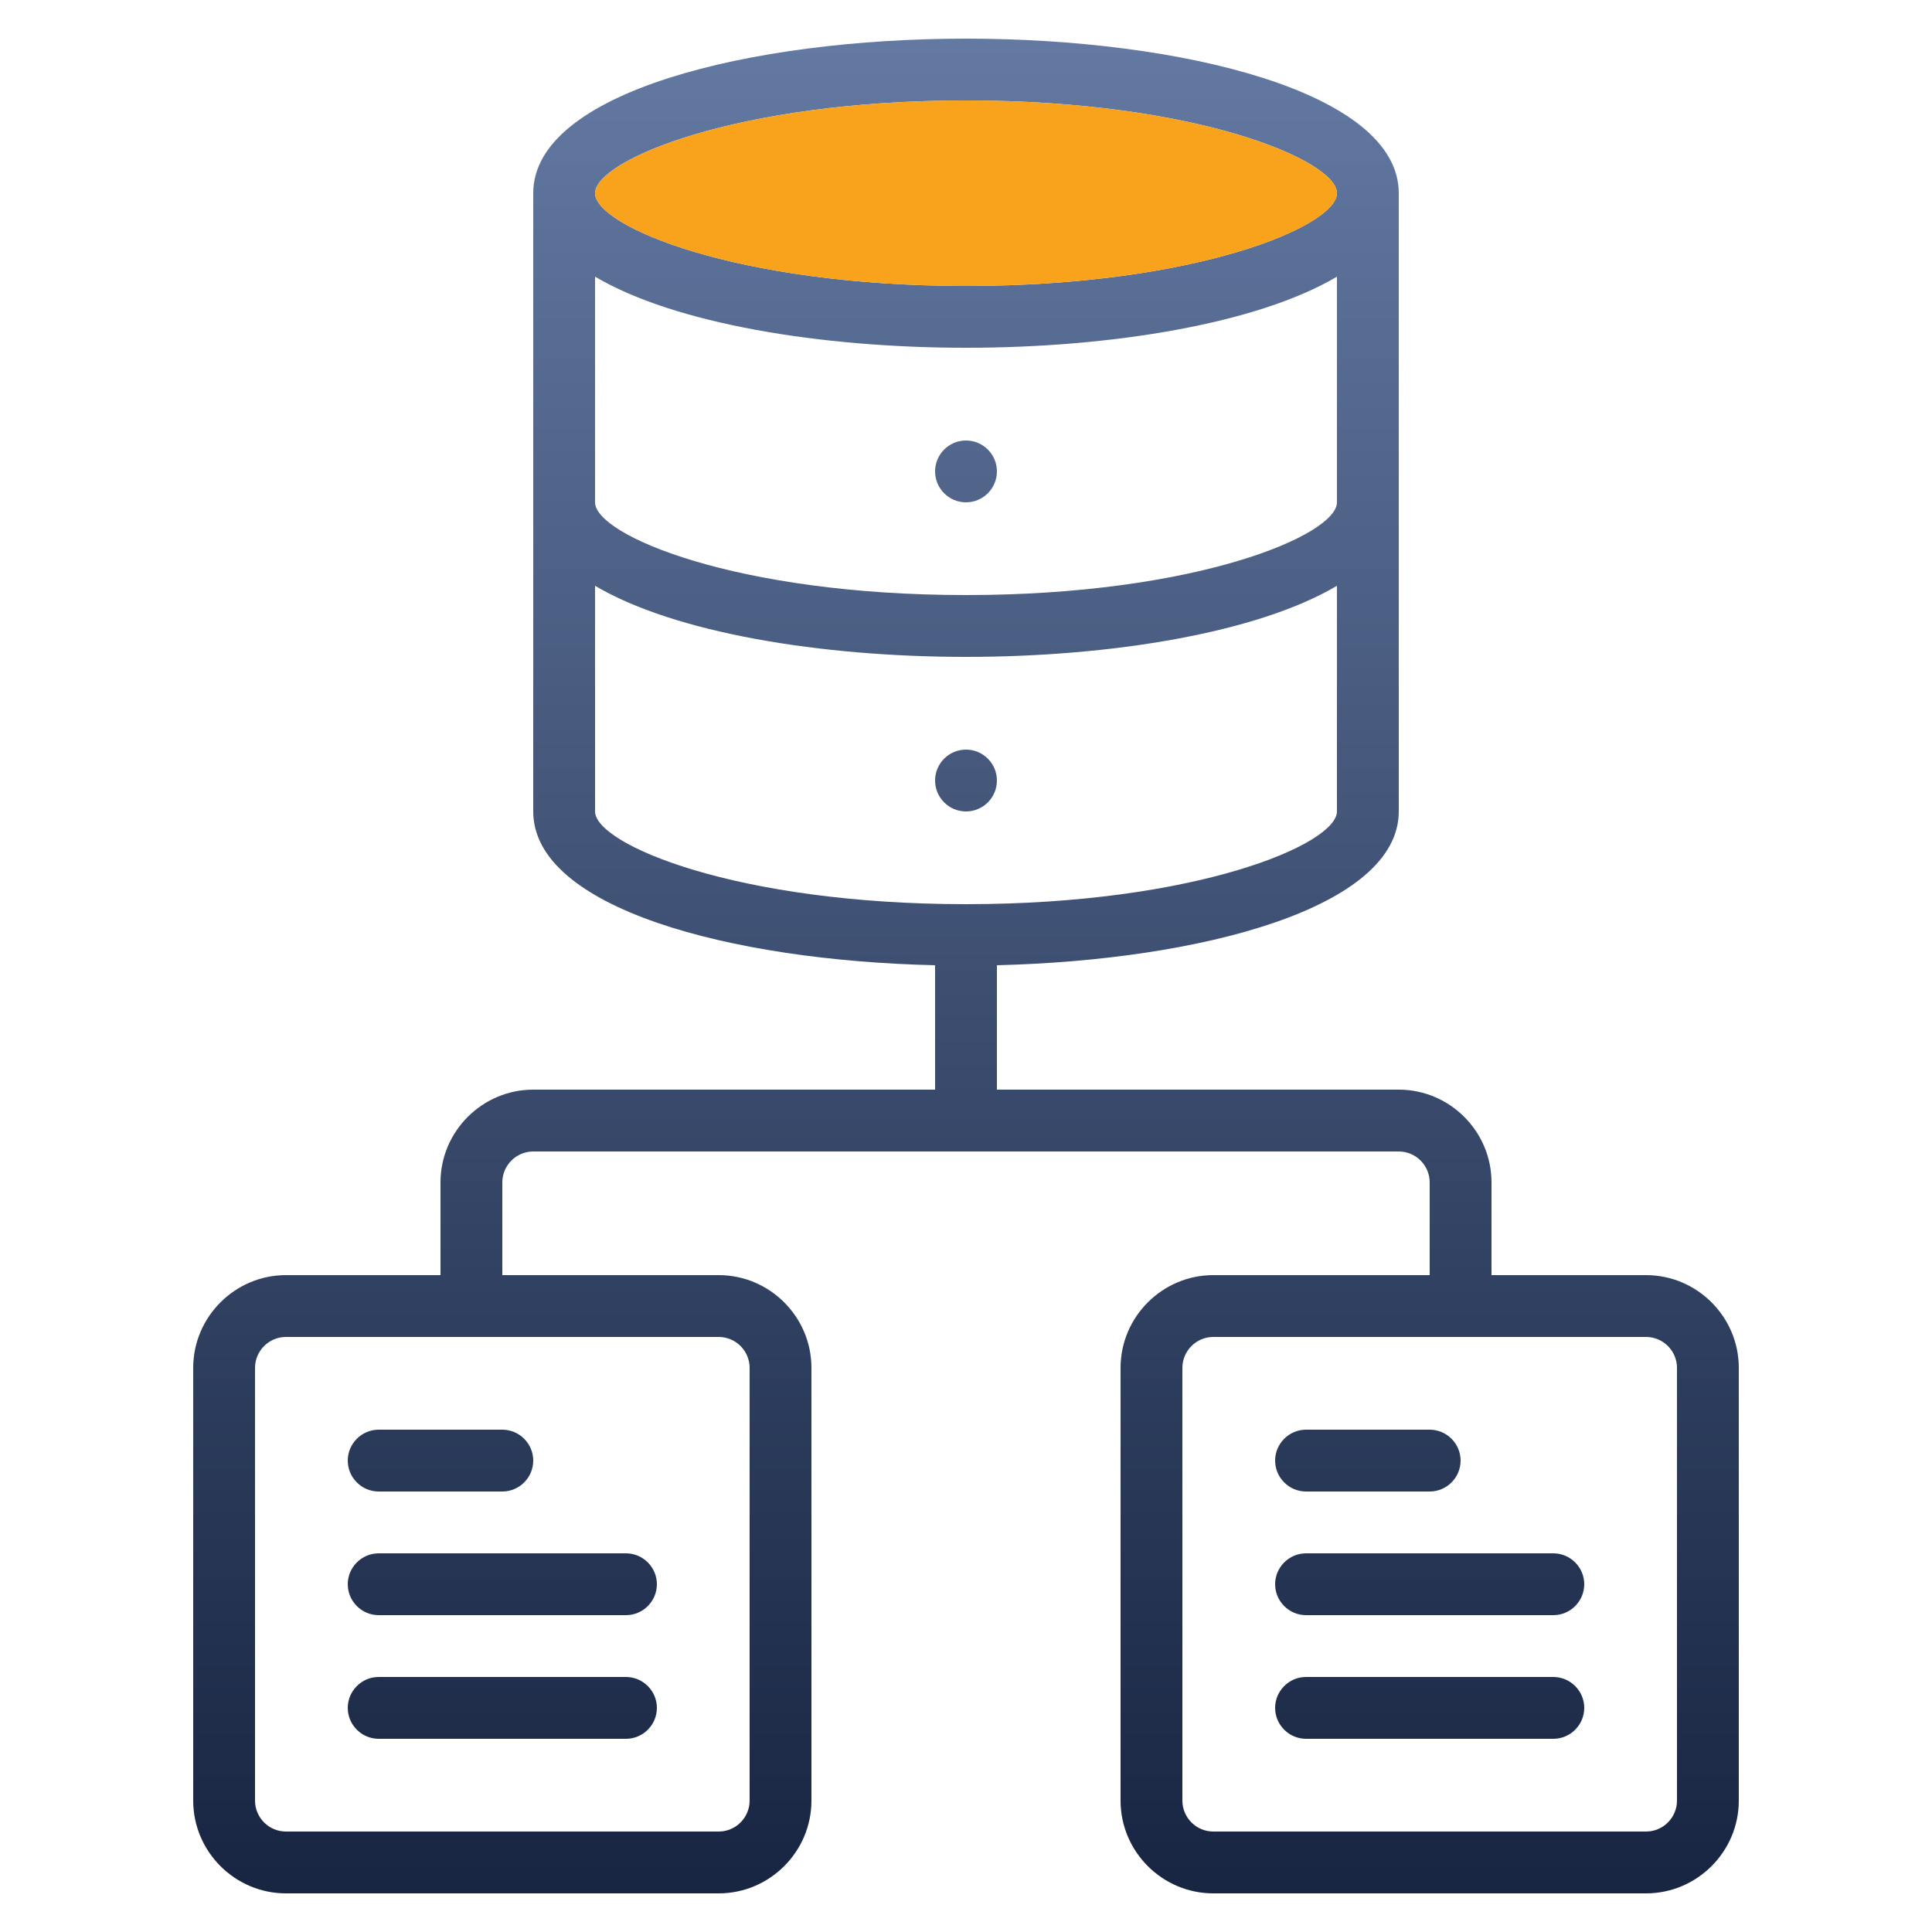
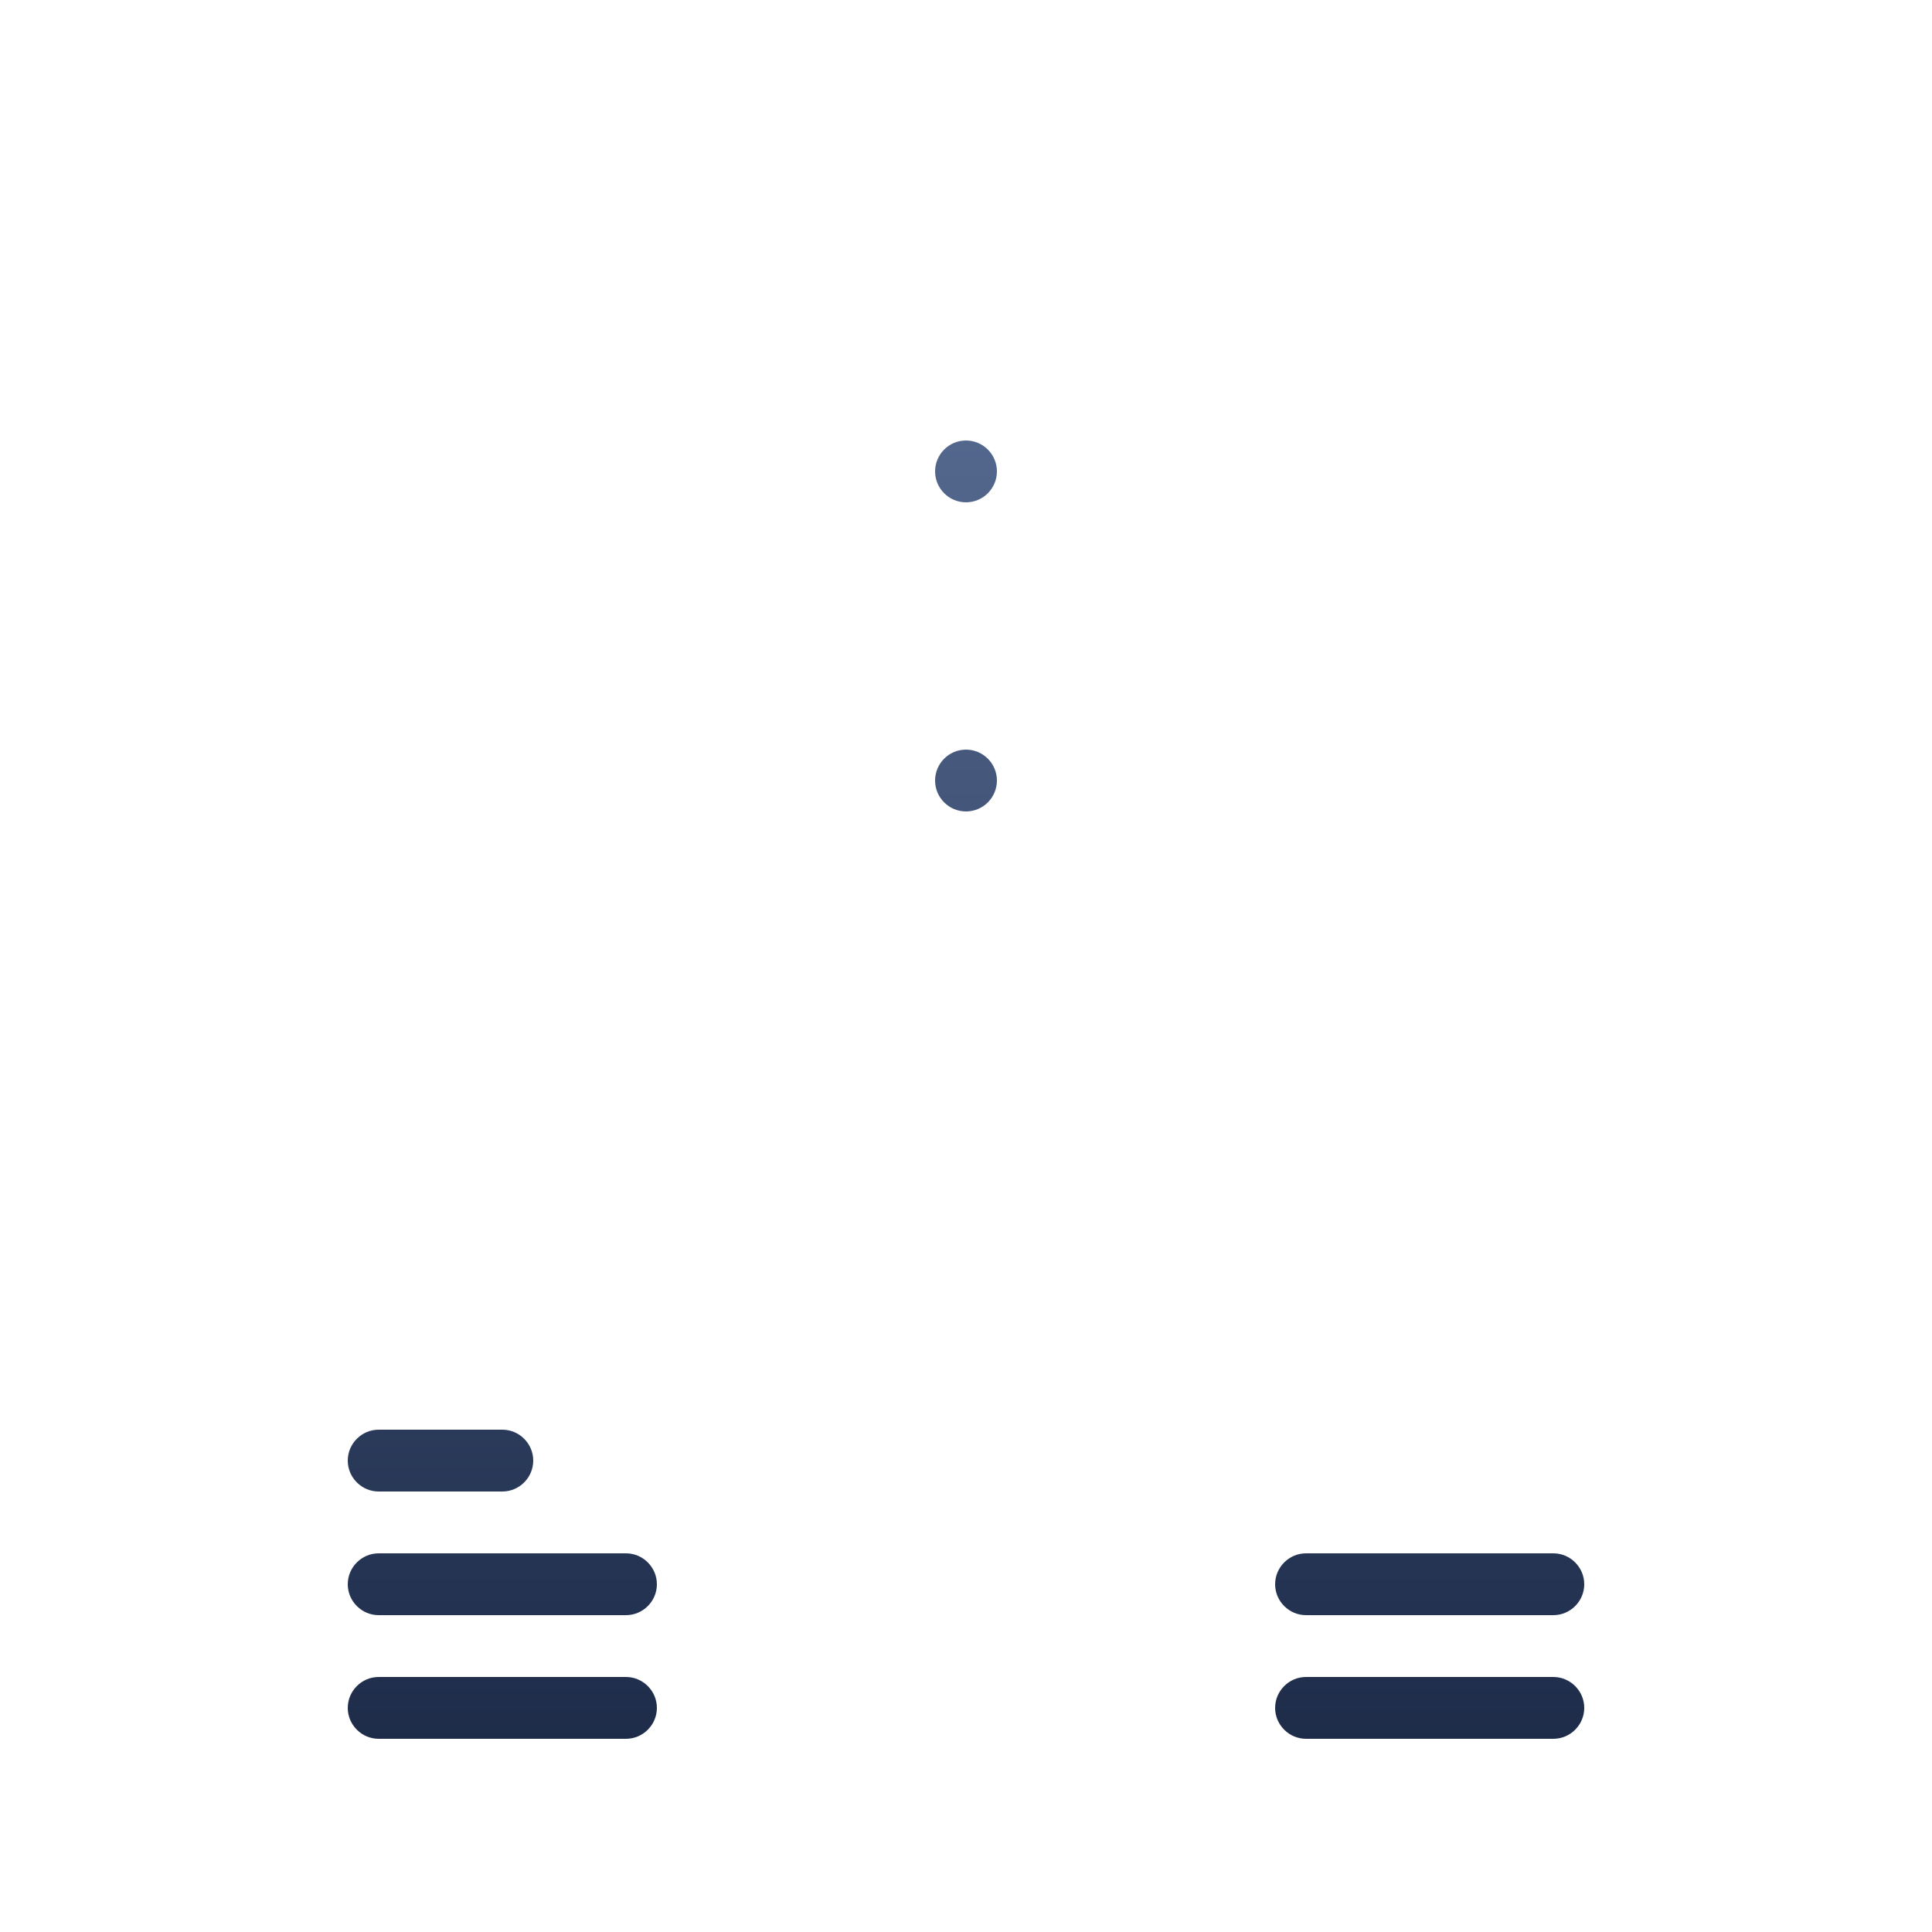
<svg xmlns="http://www.w3.org/2000/svg" xmlns:xlink="http://www.w3.org/1999/xlink" id="Layer_1" data-name="Layer 1" viewBox="0 0 50 50">
  <defs>
    <style>
      .cls-1 {
        fill: url(#linear-gradient-2);
      }

      .cls-2 {
        fill: #f9a21b;
      }

      .cls-3 {
        fill: url(#linear-gradient-4);
      }

      .cls-4 {
        fill: url(#linear-gradient-3);
      }

      .cls-5 {
        fill: url(#linear-gradient-5);
      }

      .cls-6 {
        fill: url(#linear-gradient-8);
      }

      .cls-7 {
        fill: url(#linear-gradient-7);
      }

      .cls-8 {
        fill: url(#linear-gradient-9);
      }

      .cls-9 {
        fill: url(#linear-gradient-6);
      }

      .cls-10 {
        fill: url(#linear-gradient);
      }
    </style>
    <linearGradient id="linear-gradient" x1="25" y1=".52" x2="25" y2="51.44" gradientUnits="userSpaceOnUse">
      <stop offset="0" stop-color="#647aa3" />
      <stop offset="1" stop-color="#14213d" />
    </linearGradient>
    <linearGradient id="linear-gradient-2" x1="25" x2="25" xlink:href="#linear-gradient" />
    <linearGradient id="linear-gradient-3" x1="25" x2="25" y2="51.44" xlink:href="#linear-gradient" />
    <linearGradient id="linear-gradient-4" x1="35.4" y1=".52" x2="35.4" y2="51.44" xlink:href="#linear-gradient" />
    <linearGradient id="linear-gradient-5" x1="37" y1=".52" x2="37" y2="51.44" xlink:href="#linear-gradient" />
    <linearGradient id="linear-gradient-6" x1="37" y1=".52" x2="37" y2="51.44" xlink:href="#linear-gradient" />
    <linearGradient id="linear-gradient-7" x1="11.4" y1=".52" x2="11.4" y2="51.44" xlink:href="#linear-gradient" />
    <linearGradient id="linear-gradient-8" x1="13" y1=".52" x2="13" y2="51.44" xlink:href="#linear-gradient" />
    <linearGradient id="linear-gradient-9" x1="13" y1=".52" x2="13" y2="51.44" xlink:href="#linear-gradient" />
  </defs>
  <g>
    <circle class="cls-10" cx="25" cy="20.2" r=".8" />
    <circle class="cls-1" cx="25" cy="12.2" r=".8" />
-     <path class="cls-4" d="M42.6,33h-4v-2.4c0-1.32-1.08-2.4-2.4-2.4h-10.4v-3.22c5.3-.13,10.4-1.49,10.4-3.98V5c0-2.62-5.63-4-11.2-4s-11.2,1.38-11.2,4v16c0,2.5,5.1,3.86,10.4,3.98v3.22h-10.4c-1.32,0-2.4,1.08-2.4,2.4v2.4h-4c-1.32,0-2.4,1.08-2.4,2.4v11.2c0,1.32,1.08,2.4,2.4,2.4h11.2c1.32,0,2.4-1.08,2.4-2.4v-11.2c0-1.32-1.08-2.4-2.4-2.4h-5.6v-2.4c0-.44.36-.8.8-.8h22.4c.44,0,.8.36.8.8v2.4h-5.6c-1.32,0-2.4,1.08-2.4,2.4v11.2c0,1.32,1.08,2.4,2.4,2.4h11.2c1.32,0,2.4-1.08,2.4-2.4v-11.2c0-1.32-1.08-2.4-2.4-2.4ZM19.4,35.4v11.2c0,.44-.36.8-.8.8H7.4c-.44,0-.8-.36-.8-.8v-11.2c0-.44.36-.8.8-.8h11.2c.44,0,.8.36.8.8ZM15.4,7.16c2.06,1.22,5.85,1.84,9.6,1.84s7.54-.62,9.6-1.84v5.84c0,.85-3.65,2.4-9.6,2.4s-9.6-1.55-9.6-2.4v-5.84ZM25,2.6c5.95,0,9.6,1.55,9.6,2.4s-3.65,2.4-9.6,2.4-9.6-1.55-9.6-2.4,3.65-2.4,9.6-2.4ZM15.4,21v-5.84c2.06,1.22,5.85,1.84,9.6,1.84s7.54-.62,9.6-1.84v5.84c0,.85-3.65,2.4-9.6,2.4s-9.6-1.55-9.6-2.4ZM43.4,46.6c0,.44-.36.8-.8.8h-11.2c-.44,0-.8-.36-.8-.8v-11.2c0-.44.36-.8.8-.8h11.2c.44,0,.8.36.8.8v11.2Z" />
-     <path class="cls-3" d="M33.8,38.6h3.2c.44,0,.8-.36.8-.8s-.36-.8-.8-.8h-3.2c-.44,0-.8.36-.8.8s.36.8.8.8Z" />
    <path class="cls-5" d="M40.2,40.2h-6.4c-.44,0-.8.36-.8.8s.36.8.8.8h6.4c.44,0,.8-.36.8-.8s-.36-.8-.8-.8Z" />
    <path class="cls-9" d="M40.2,43.4h-6.4c-.44,0-.8.36-.8.8s.36.8.8.8h6.4c.44,0,.8-.36.8-.8s-.36-.8-.8-.8Z" />
    <path class="cls-7" d="M9,37.8c0,.44.36.8.8.8h3.2c.44,0,.8-.36.8-.8s-.36-.8-.8-.8h-3.2c-.44,0-.8.36-.8.8Z" />
    <path class="cls-6" d="M9,41c0,.44.36.8.8.8h6.4c.44,0,.8-.36.8-.8s-.36-.8-.8-.8h-6.4c-.44,0-.8.36-.8.8Z" />
    <path class="cls-8" d="M16.2,43.4h-6.4c-.44,0-.8.36-.8.8s.36.8.8.8h6.4c.44,0,.8-.36.8-.8s-.36-.8-.8-.8Z" />
  </g>
-   <path class="cls-2" d="M25,2.6c5.95,0,9.6,1.55,9.6,2.4s-3.65,2.4-9.6,2.4-9.6-1.55-9.6-2.4,3.65-2.4,9.6-2.4Z" />
</svg>